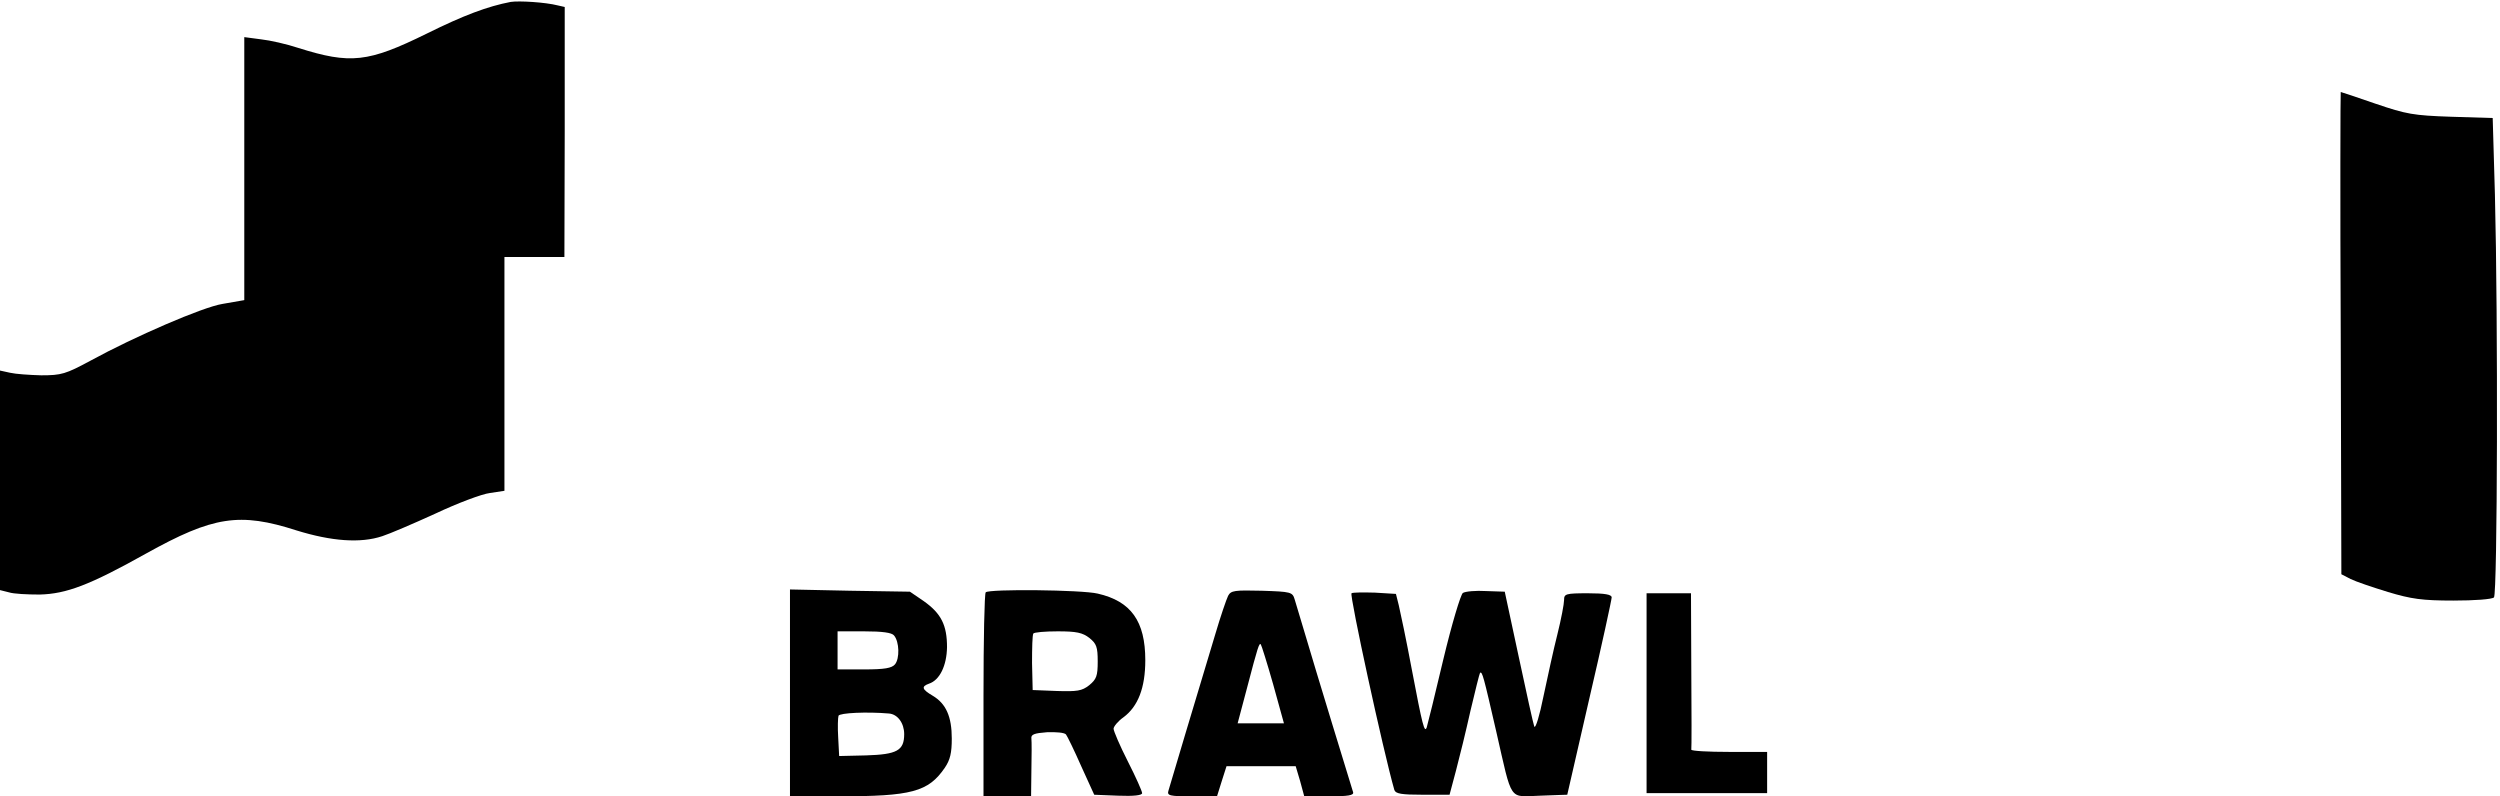
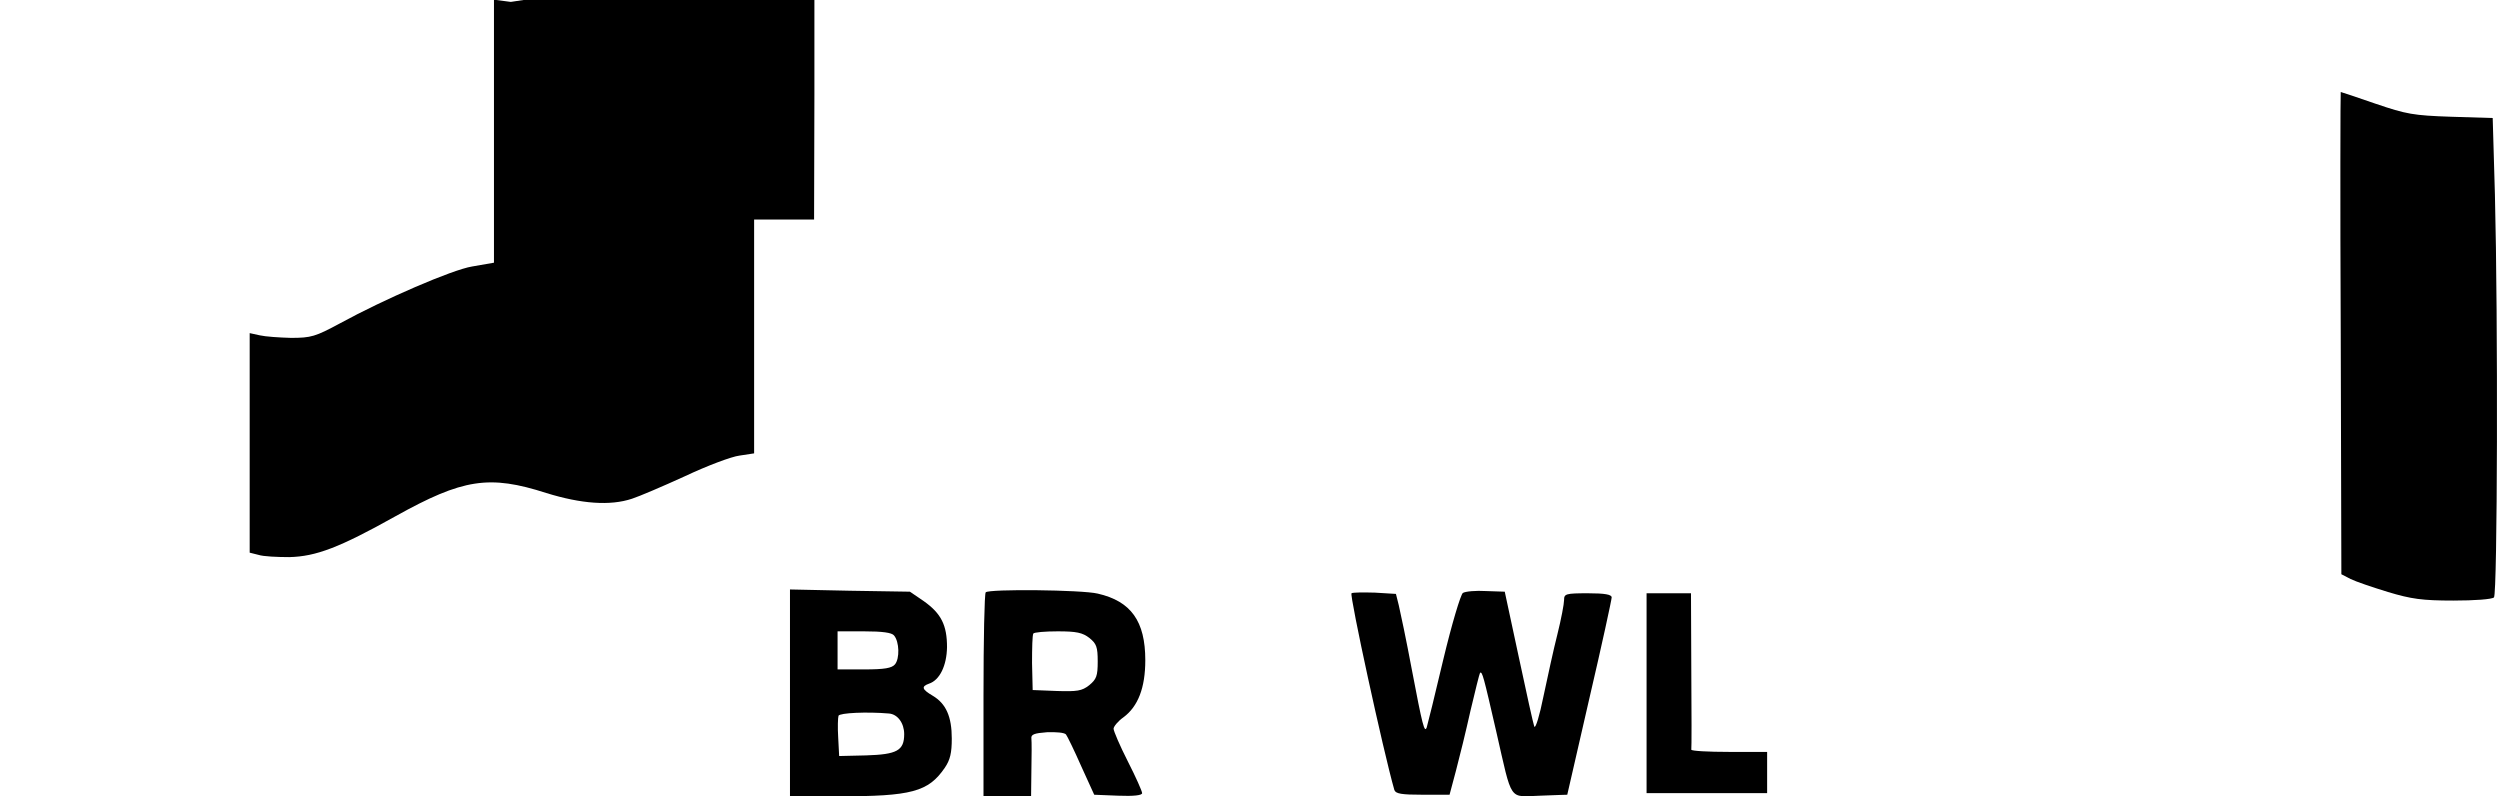
<svg xmlns="http://www.w3.org/2000/svg" version="1.0" width="788" height="251" viewBox="0 0 788 251" preserveAspectRatio="xMidYMid meet">
  <g transform="translate(0,251) scale(0.1,-0.1)" fill="#000000" stroke="none">
-     <path d="M1610 2504 c-73 -14 -148 -42 -265 -100 -185 -91 -240 -97 -405 -45 -36 12 -89 24 -117 27 l-53 7 0 -415 0 -414 -69 -12 c-62 -10 -277 -103 -416 -179 -78 -42 -91 -46 -155 -46 -37 1 -81 4 -98 8 l-32 7 0 -346 0 -346 28 -7 c15 -5 59 -7 97 -7 84 2 158 30 335 129 212 118 295 131 475 73 110 -34 201 -41 270 -18 22 7 97 39 167 71 70 33 147 62 172 65 l46 7 0 368 0 369 95 0 94 0 1 394 0 394 -22 5 c-39 10 -122 15 -148 11z" />
+     <path d="M1610 2504 l-53 7 0 -415 0 -414 -69 -12 c-62 -10 -277 -103 -416 -179 -78 -42 -91 -46 -155 -46 -37 1 -81 4 -98 8 l-32 7 0 -346 0 -346 28 -7 c15 -5 59 -7 97 -7 84 2 158 30 335 129 212 118 295 131 475 73 110 -34 201 -41 270 -18 22 7 97 39 167 71 70 33 147 62 172 65 l46 7 0 368 0 369 95 0 94 0 1 394 0 394 -22 5 c-39 10 -122 15 -148 11z" />
    <path d="M7378 1460 l2 -760 29 -15 c16 -8 69 -26 118 -41 73 -22 108 -27 206 -27 67 0 122 4 128 10 11 11 13 876 3 1269 l-7 242 -131 4 c-119 4 -141 8 -238 41 -58 20 -108 37 -110 37 -1 0 -2 -342 0 -760z" />
    <path d="M2490 326 l0 -326 154 0 c229 0 282 14 334 90 17 25 22 47 22 92 0 69 -18 110 -60 135 -34 20 -37 29 -12 38 34 11 56 57 57 115 0 69 -18 106 -73 145 l-44 30 -189 3 -189 4 0 -326z m328 181 c17 -20 18 -73 3 -91 -10 -12 -33 -16 -97 -16 l-84 0 0 60 0 60 84 0 c57 0 87 -4 94 -13z m-16 -246 c27 -2 48 -30 48 -65 0 -52 -23 -64 -120 -67 l-85 -2 -3 58 c-2 32 -1 63 1 69 4 9 89 13 159 7z" />
    <path d="M3107 643 c-4 -3 -7 -150 -7 -325 l0 -318 75 0 75 0 1 83 c1 45 1 89 0 99 -2 13 9 17 49 20 29 1 55 -1 60 -7 4 -5 26 -50 48 -100 l41 -90 75 -3 c49 -2 76 1 76 8 0 6 -20 51 -45 100 -25 49 -45 96 -45 103 0 7 14 24 31 36 46 34 69 93 69 180 0 123 -45 186 -150 210 -50 12 -343 15 -353 4z m327 -144 c22 -18 26 -28 26 -74 0 -46 -4 -56 -27 -75 -23 -18 -38 -20 -102 -18 l-76 3 -2 85 c0 47 1 88 4 93 2 4 37 7 77 7 59 0 78 -4 100 -21z" />
-     <path d="M3871 632 c-5 -10 -24 -65 -41 -123 -57 -188 -142 -474 -147 -491 -5 -16 3 -18 74 -18 l79 0 15 48 15 47 109 0 109 0 14 -47 13 -48 79 0 c59 0 78 3 75 13 -6 19 -123 401 -151 497 -14 47 -29 96 -33 110 -7 24 -11 25 -104 28 -85 2 -97 1 -106 -16z m142 -279 l34 -123 -73 0 -73 0 30 113 c34 130 38 141 43 136 2 -2 20 -59 39 -126z" />
    <path d="M4260 640 c-7 -5 100 -498 135 -620 4 -12 23 -15 89 -15 l85 0 20 75 c11 41 32 127 46 190 15 63 28 116 30 119 7 6 11 -10 51 -184 52 -227 38 -206 139 -203 47 2 85 3 85 3 0 1 32 138 70 305 39 167 70 310 70 317 0 9 -21 13 -75 13 -70 0 -75 -2 -75 -21 0 -12 -9 -60 -21 -108 -12 -47 -31 -135 -44 -196 -12 -60 -25 -103 -29 -95 -3 8 -25 107 -49 220 l-44 205 -59 2 c-32 2 -65 -1 -73 -6 -7 -5 -35 -98 -62 -211 -26 -111 -50 -207 -52 -213 -7 -18 -13 4 -47 183 -17 91 -36 181 -41 202 l-9 36 -66 4 c-36 1 -70 1 -74 -2z" />
    <path d="M5190 325 l0 -315 190 0 190 0 0 65 0 65 -120 0 c-66 0 -119 3 -119 7 1 5 1 117 0 251 l-1 242 -70 0 -70 0 0 -315z" />
  </g>
</svg>